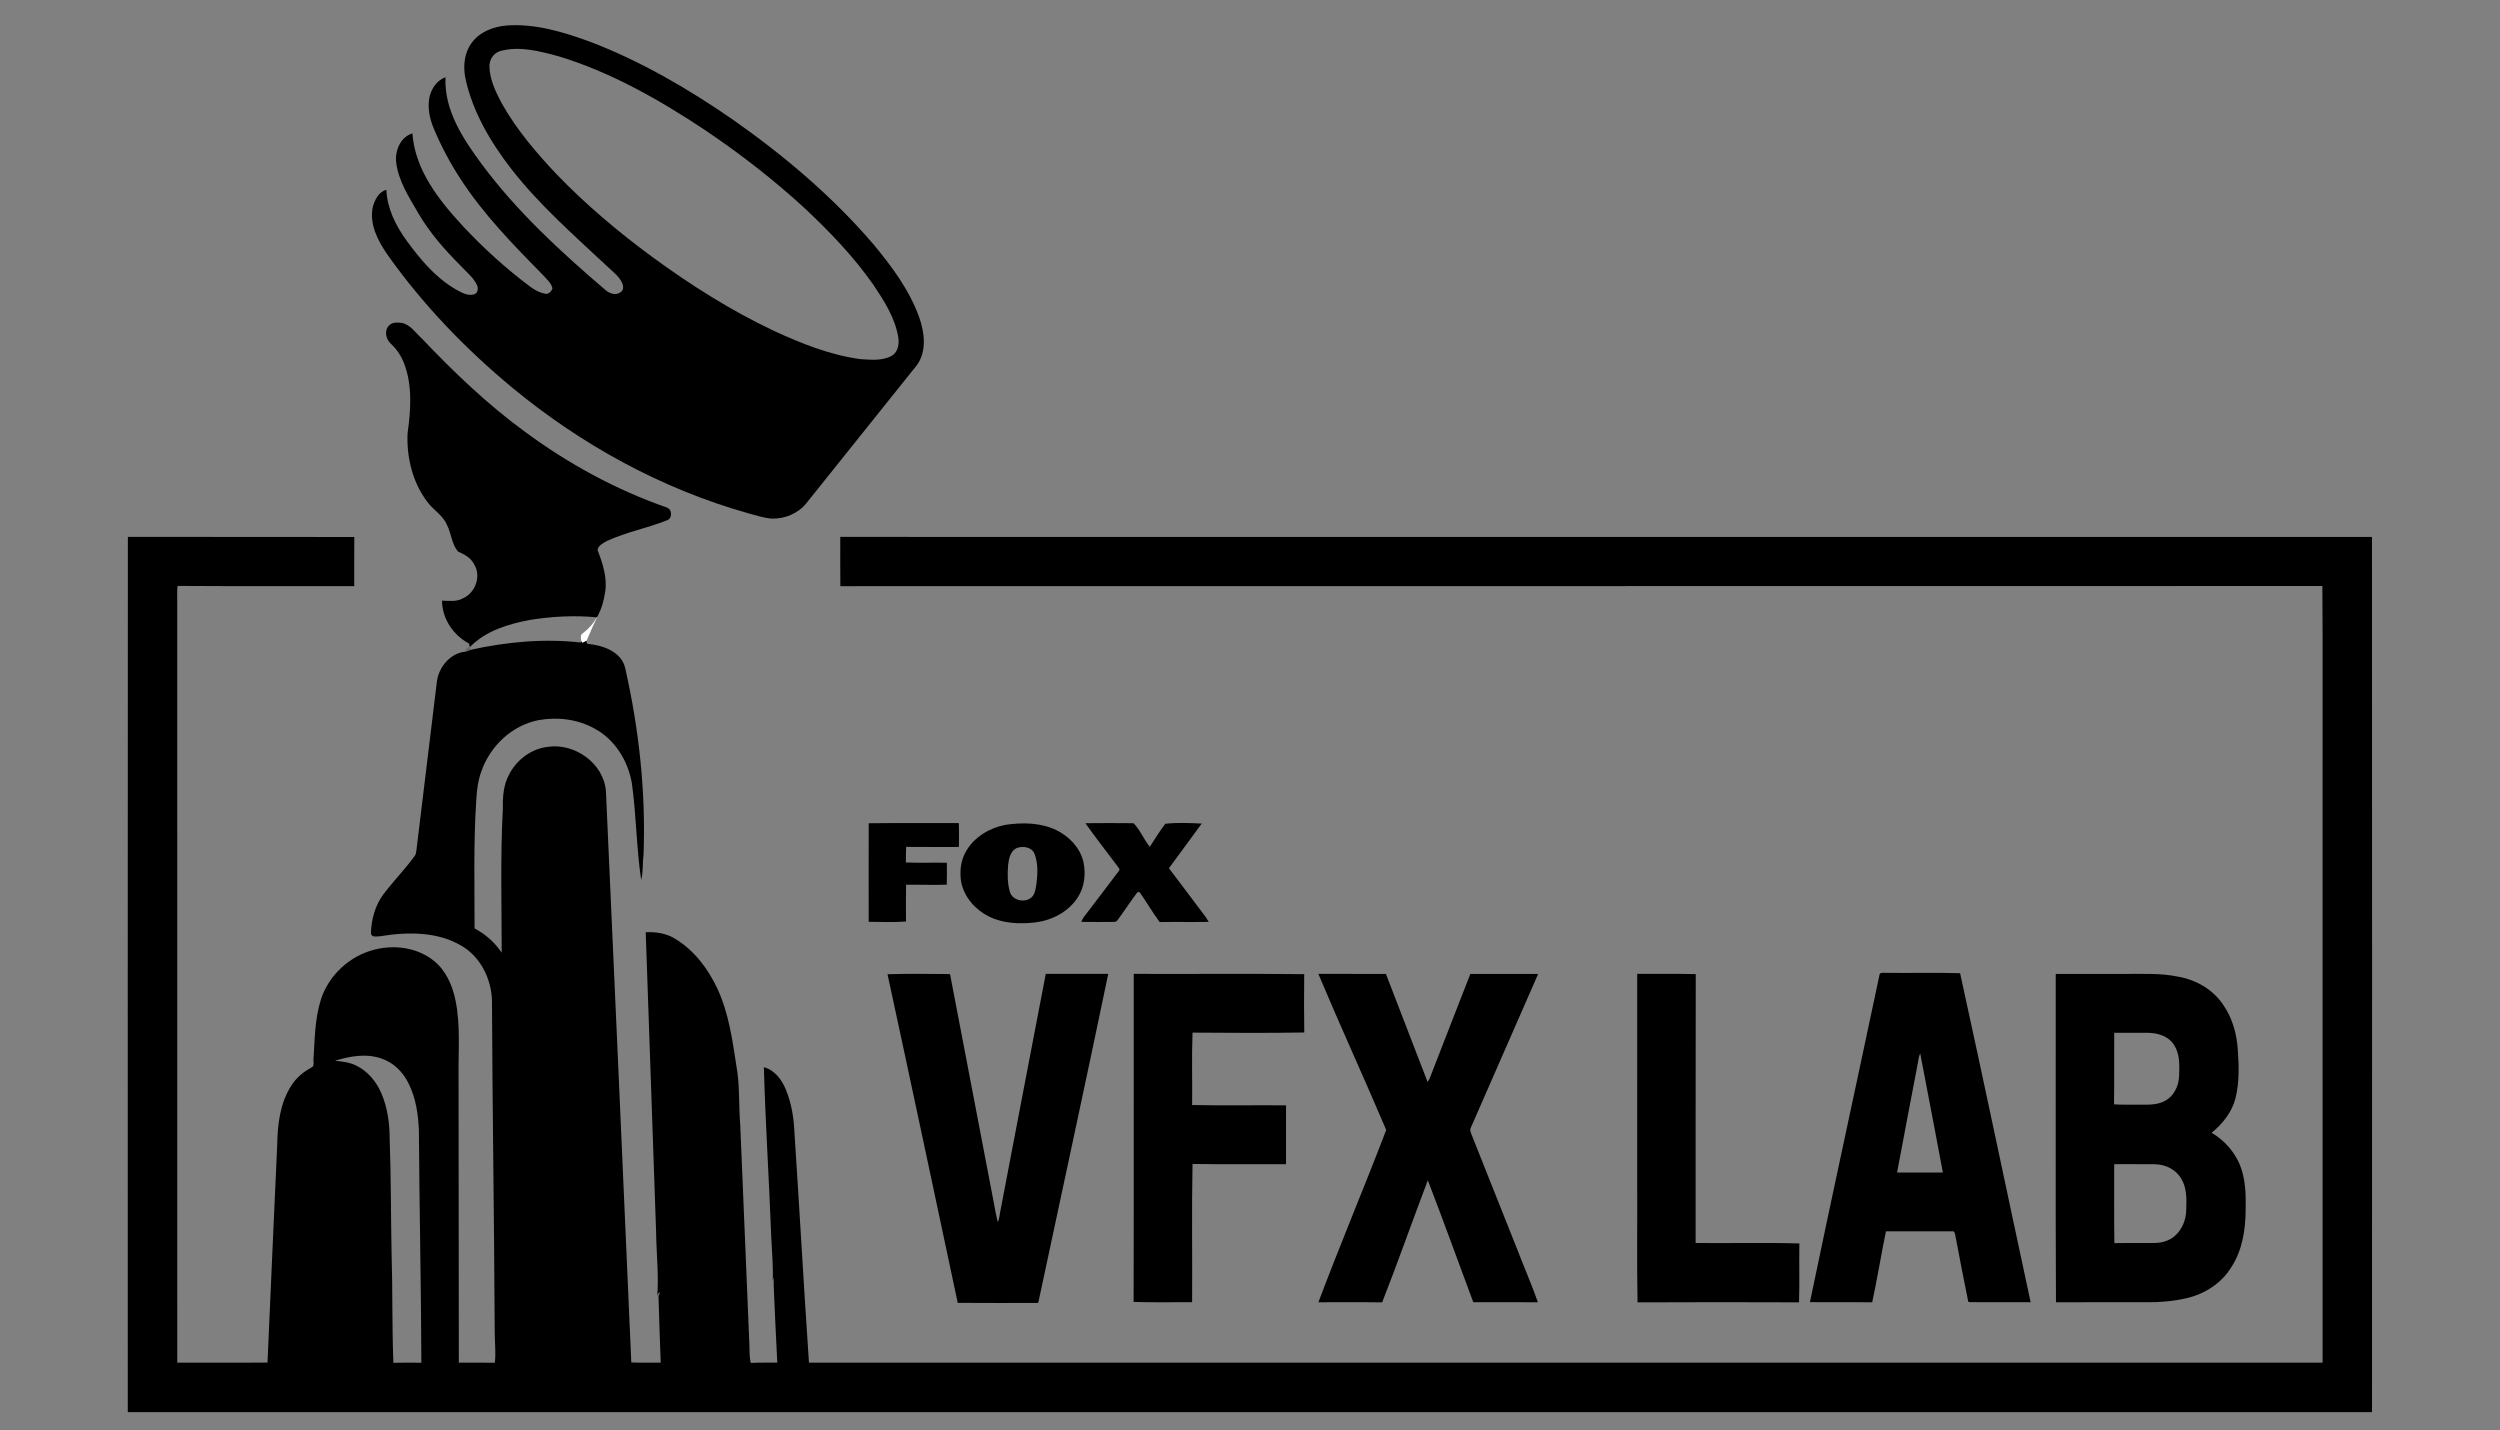
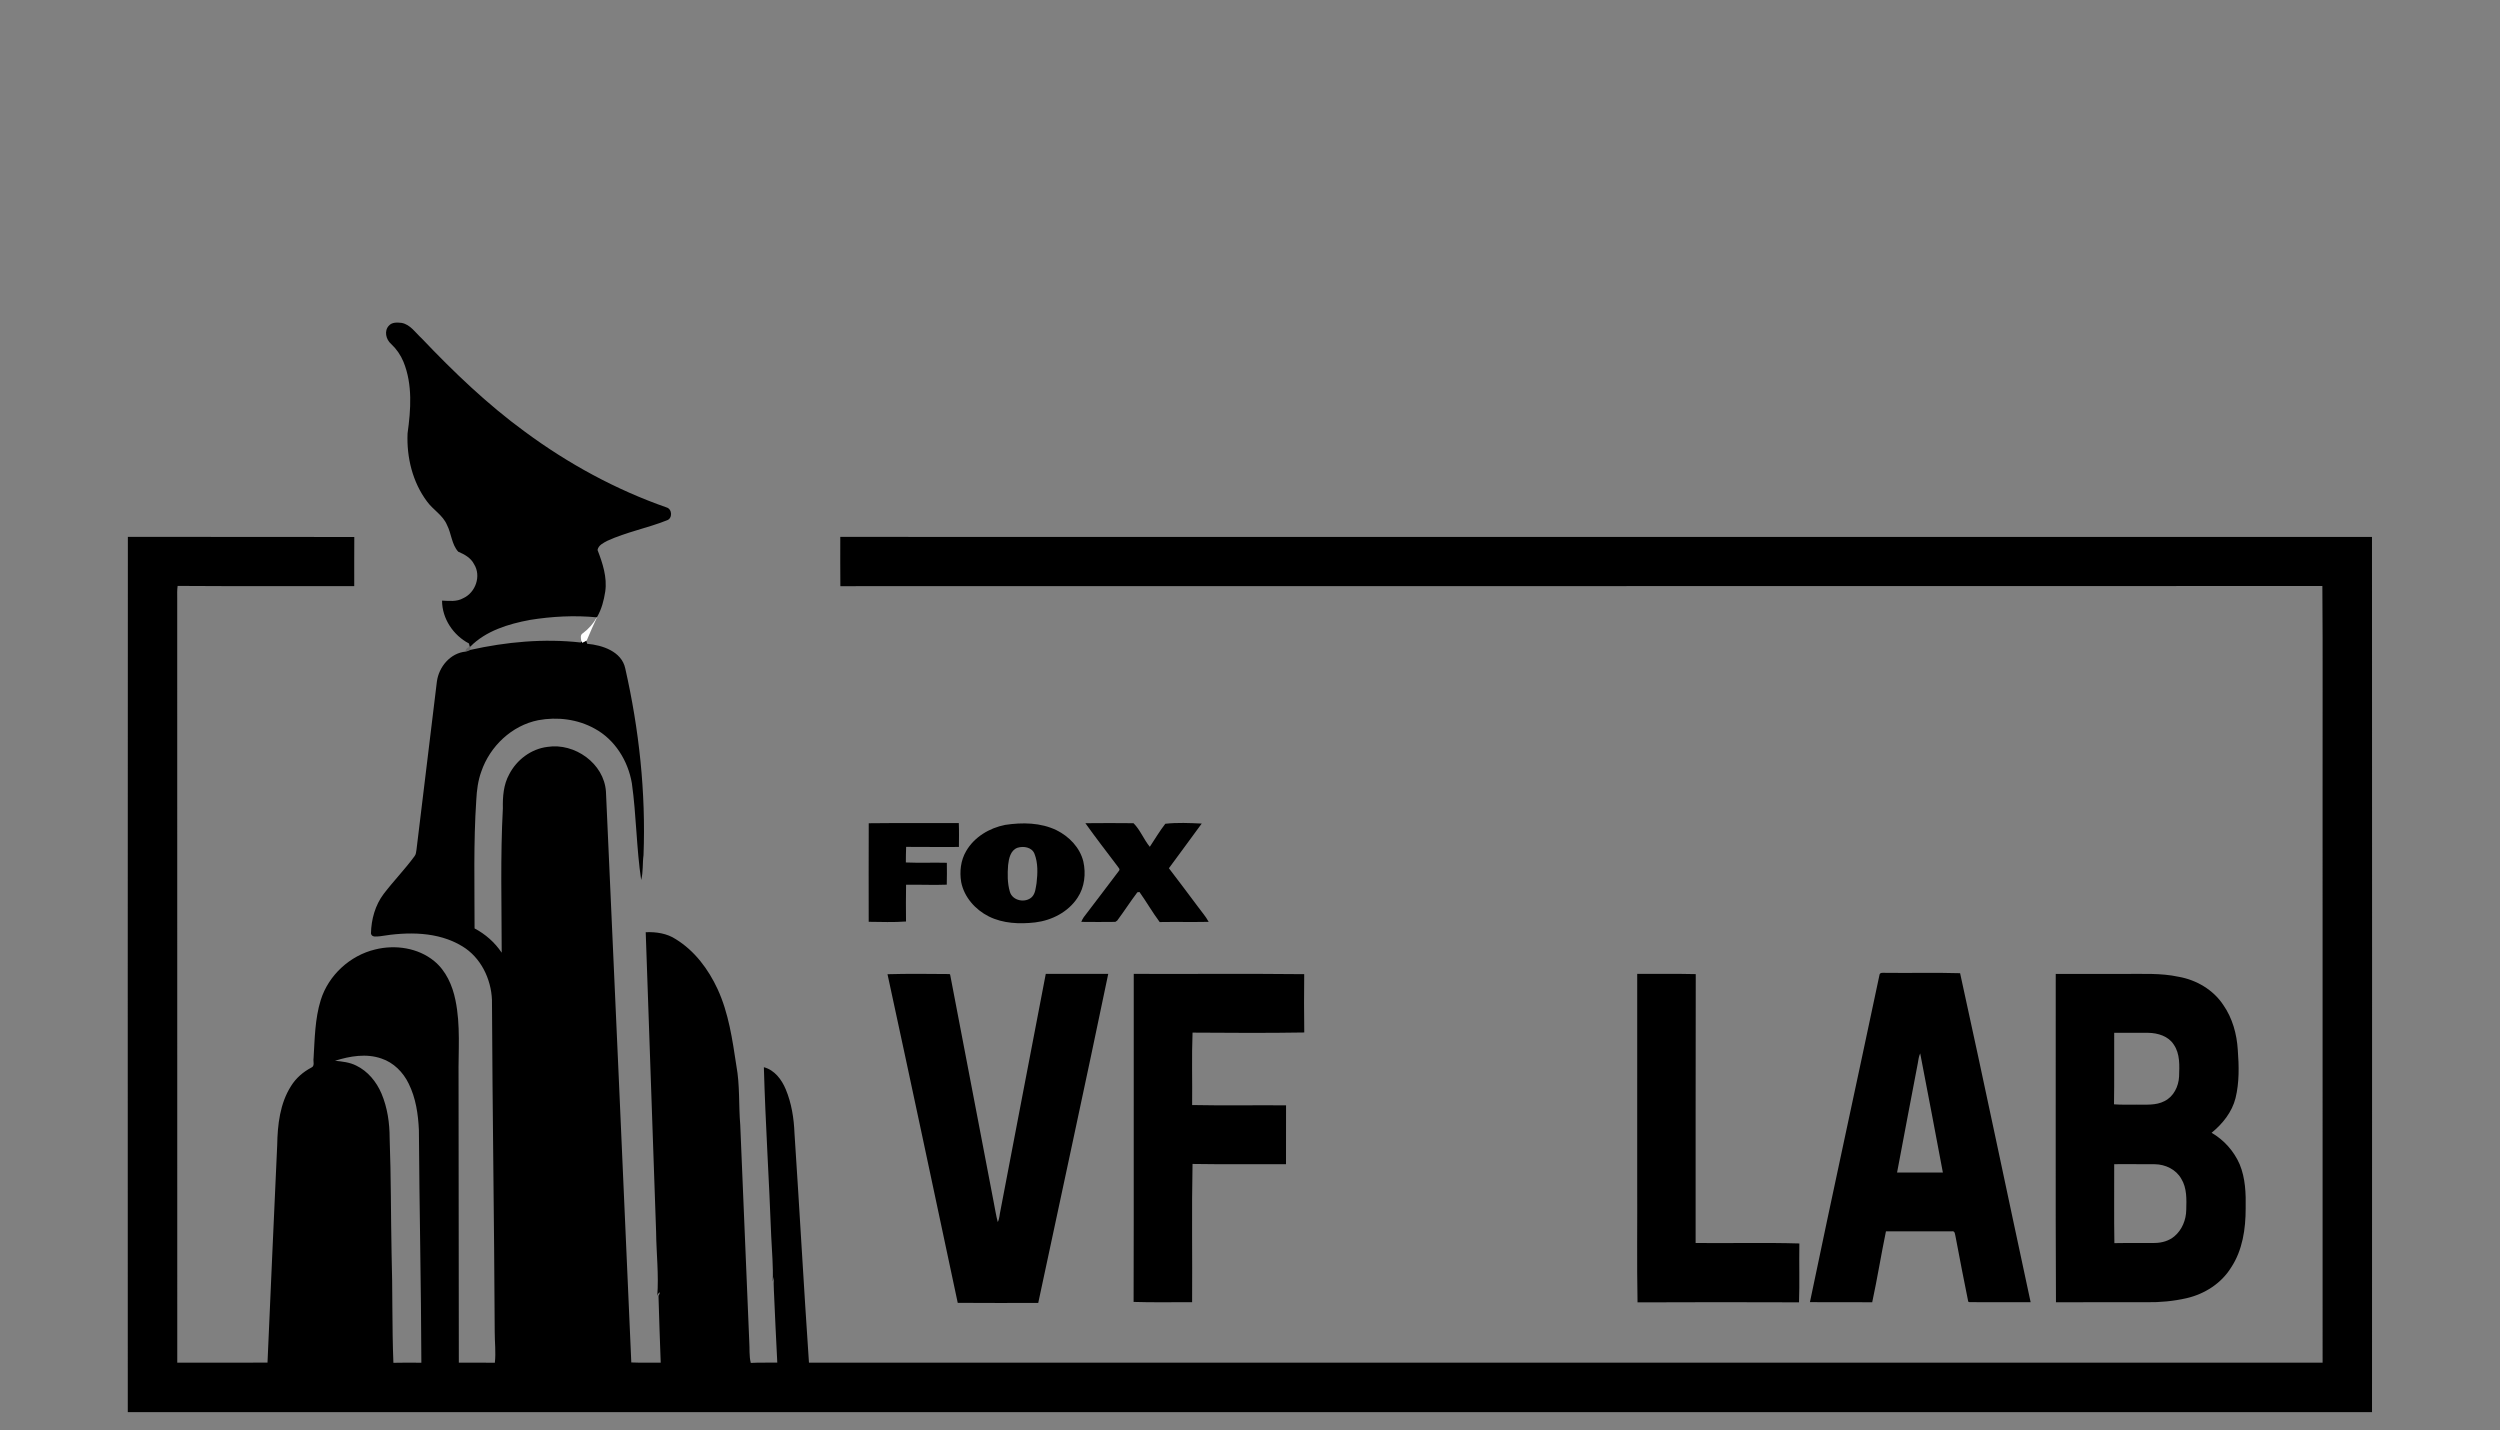
<svg xmlns="http://www.w3.org/2000/svg" width="1500pt" height="858pt" viewBox="0 0 1500 858" version="1.1">
  <rect x="0" y="0" width="1500" height="858" fill="#808080" stroke="none" />
  <g id="#000000ff">
-     <path fill="#000000" opacity="1.00" d=" M 282.88 25.91 C 287.64 19.18 295.98 15.93 303.98 15.31 C 321.23 14.04 338.10 19.23 354.12 25.07 C 384.53 36.70 412.86 53.21 439.59 71.69 C 470.32 93.24 499.27 117.70 523.77 146.23 C 534.89 159.58 545.57 173.84 551.51 190.34 C 554.74 199.51 556.17 210.71 550.14 219.07 C 528.04 246.70 505.91 274.31 483.80 301.94 C 478.86 308.12 470.81 311.43 462.98 311.16 C 458.17 310.78 453.58 309.20 448.94 307.97 C 397.06 293.37 348.87 266.89 307.39 232.63 C 279.17 209.25 253.52 182.58 232.35 152.63 C 226.69 144.39 221.48 134.41 223.69 124.10 C 224.86 119.89 227.23 115.07 231.82 113.90 C 232.30 125.00 237.37 135.26 243.77 144.12 C 251.98 155.38 261.13 166.49 273.37 173.55 C 276.75 175.46 280.60 177.83 284.63 176.55 C 286.88 175.65 287.09 172.75 286.10 170.84 C 283.92 166.32 279.81 163.20 276.50 159.55 C 266.92 149.96 257.85 139.73 251.01 127.97 C 245.40 118.23 238.84 108.40 237.66 96.93 C 237.04 90.13 240.44 82.12 247.44 80.06 C 249.03 102.19 263.54 120.33 278.02 135.97 C 290.46 149.22 303.96 161.50 318.57 172.33 C 321.10 174.14 323.92 175.66 327.01 176.22 C 329.11 176.75 330.83 174.88 331.47 173.08 C 330.87 170.02 328.36 167.86 326.37 165.63 C 308.31 147.27 290.09 128.72 276.05 106.98 C 269.91 97.47 264.55 87.44 260.21 76.99 C 257.83 71.30 256.51 65.01 257.56 58.86 C 258.61 53.49 261.98 48.25 267.30 46.32 C 266.39 65.93 277.68 83.11 288.85 98.22 C 309.95 126.75 336.24 150.89 363.10 173.87 C 365.55 176.03 369.44 177.60 372.32 175.31 C 374.34 174.25 374.04 171.54 373.30 169.75 C 371.37 165.56 367.44 162.87 364.23 159.73 C 344.30 141.09 323.61 122.98 306.78 101.37 C 294.27 85.16 283.50 67.01 279.20 46.78 C 277.82 39.72 278.53 31.86 282.88 25.91 M 300.40 30.56 C 296.19 31.64 293.50 35.79 293.66 40.04 C 293.91 47.89 297.42 55.17 301.05 61.99 C 309.92 77.79 321.76 91.68 334.18 104.79 C 351.78 123.01 371.22 139.37 391.62 154.36 C 414.56 171.14 438.71 186.40 464.43 198.56 C 480.85 206.12 497.91 212.94 515.92 215.44 C 522.36 215.87 529.48 216.72 535.32 213.32 C 539.07 210.93 539.66 205.83 538.87 201.81 C 536.82 190.42 530.45 180.43 524.10 170.98 C 512.43 154.24 498.24 139.47 483.43 125.51 C 464.59 108.11 444.26 92.36 423.00 78.03 C 395.67 59.87 366.71 43.40 335.18 33.77 C 323.96 30.76 311.93 27.49 300.40 30.56 Z" />
    <path fill="#000000" opacity="1.00" d=" M 233.37 195.37 C 235.28 193.21 238.40 193.46 241.00 193.74 C 246.28 194.75 249.31 199.67 253.04 203.05 C 272.23 223.22 292.40 242.59 314.93 259.03 C 340.86 278.21 369.50 293.81 399.97 304.47 C 403.40 305.47 403.60 311.17 400.08 312.22 C 388.38 316.89 375.83 319.22 364.36 324.50 C 362.04 325.76 359.06 327.10 358.52 329.99 C 361.57 337.91 364.39 346.36 363.14 354.97 C 362.33 360.21 360.97 365.46 358.31 370.09 L 358.09 370.40 C 344.68 369.11 331.09 369.83 317.81 371.98 C 304.98 374.40 291.59 378.47 282.17 387.97 L 281.85 388.10 C 281.73 387.60 281.50 386.60 281.39 386.10 C 271.95 381.17 265.24 371.15 265.23 360.37 C 269.50 360.53 274.02 361.16 277.93 358.92 C 285.34 355.57 288.86 345.58 284.46 338.55 C 282.54 334.73 278.71 332.61 274.94 331.02 C 270.95 326.62 270.87 320.12 268.19 314.97 C 265.74 309.10 259.86 305.93 256.23 300.92 C 247.53 289.31 243.91 274.37 244.54 260.00 C 246.51 245.81 247.62 230.72 242.10 217.14 C 240.42 213.05 237.87 209.35 234.64 206.34 C 231.57 203.72 230.34 198.47 233.37 195.37 Z" />
    <path fill="#000000" opacity="1.00" d=" M 76.72 322.13 C 122.01 322.21 167.29 322.07 212.58 322.20 C 212.50 332.02 212.56 341.84 212.54 351.66 C 177.22 351.60 141.89 351.80 106.57 351.55 C 106.25 354.03 106.29 356.53 106.33 359.03 C 106.35 511.89 106.30 664.76 106.36 817.62 C 124.40 817.56 142.45 817.65 160.50 817.57 C 162.44 774.08 164.29 730.59 166.32 687.10 C 166.53 674.93 167.93 662.11 174.63 651.62 C 177.55 646.89 181.86 643.17 186.76 640.58 C 189.06 639.65 187.79 636.79 188.14 634.95 C 188.86 623.25 188.94 611.31 192.45 600.02 C 197.09 585.15 209.98 573.29 225.11 569.68 C 237.14 566.69 250.84 568.67 260.56 576.68 C 267.61 582.48 271.46 591.24 273.25 600.02 C 276.41 615.14 274.94 630.67 275.13 646.00 C 275.19 703.20 275.23 760.41 275.30 817.62 C 282.50 817.60 289.71 817.55 296.91 817.65 C 297.61 811.45 296.81 805.22 296.83 799.01 C 296.52 732.66 295.46 666.33 295.18 599.98 C 294.69 587.30 288.44 574.41 277.35 567.75 C 262.69 558.82 244.51 559.04 228.10 561.74 C 226.28 561.82 223.04 562.66 222.58 560.10 C 222.75 551.64 225.11 543.06 230.28 536.25 C 236.18 528.53 243.00 521.56 248.73 513.71 C 249.59 512.66 249.65 511.26 249.87 509.99 C 253.91 476.30 258.10 442.63 262.13 408.93 C 263.32 400.09 270.18 391.82 279.44 390.95 C 280.37 390.77 281.26 390.44 282.09 389.96 C 303.81 385.12 326.31 383.01 348.48 385.51 C 348.56 385.29 348.72 384.84 348.79 384.62 L 349.43 385.62 C 350.20 385.23 350.97 384.83 351.74 384.44 C 351.89 384.90 352.19 385.82 352.33 386.28 C 361.43 387.06 372.97 390.88 375.14 401.00 C 383.46 437.70 387.56 475.46 386.11 513.10 C 385.44 518.03 385.99 523.16 384.70 527.99 C 381.82 508.74 381.83 489.18 379.11 469.91 C 376.82 456.48 368.93 443.72 356.77 437.16 C 346.59 431.49 334.34 429.99 322.96 432.12 C 307.08 435.27 293.97 447.76 288.79 462.91 C 286.79 468.38 286.07 474.18 285.77 479.96 C 284.05 505.62 284.75 531.35 284.74 557.05 C 291.28 560.50 296.90 565.47 301.02 571.62 C 301.00 542.78 300.17 513.87 301.72 485.04 C 301.58 478.07 302.07 470.80 305.53 464.59 C 309.98 455.90 318.67 449.34 328.44 448.14 C 344.79 445.57 362.44 458.05 363.57 474.97 C 368.66 589.14 373.87 703.30 378.78 817.47 C 384.66 817.74 390.55 817.54 396.43 817.59 C 395.99 804.23 395.41 790.86 395.09 777.50 C 397.20 773.89 394.56 775.83 394.36 777.65 C 395.34 764.80 393.80 751.90 393.66 739.03 C 391.67 679.12 389.42 619.23 387.43 559.33 C 393.64 559.05 400.18 560.02 405.46 563.50 C 416.77 570.44 425.01 581.50 430.53 593.41 C 437.23 607.89 439.45 623.85 441.83 639.48 C 444.00 651.20 443.15 663.17 444.15 675.00 C 445.92 718.33 447.77 761.65 449.56 804.98 C 449.87 809.23 449.40 813.58 450.47 817.75 C 455.76 817.43 461.07 817.69 466.37 817.56 C 465.60 803.05 464.98 788.53 464.32 774.01 C 464.16 771.38 464.14 768.75 464.34 766.13 C 464.16 766.80 463.81 768.15 463.63 768.83 C 464.02 759.88 463.13 750.92 462.74 741.99 C 461.48 708.09 459.26 674.22 458.32 640.32 C 464.76 642.03 469.01 647.72 471.45 653.60 C 474.94 661.96 476.36 671.07 476.70 680.08 C 479.74 725.92 482.25 771.80 485.38 817.62 C 788.10 817.56 1090.83 817.63 1393.56 817.59 C 1393.55 703.41 1393.55 589.22 1393.55 475.04 C 1393.46 433.90 1393.74 392.75 1393.42 351.61 C 1097.02 351.76 800.62 351.58 504.22 351.70 C 504.10 341.85 504.18 331.99 504.17 322.14 C 810.51 322.17 1116.85 322.12 1423.19 322.16 C 1423.28 497.20 1423.25 672.24 1423.21 847.27 C 974.36 847.32 525.52 847.30 76.67 847.29 C 76.68 672.23 76.59 497.18 76.72 322.13 M 201.00 636.46 C 205.30 636.90 209.74 637.34 213.67 639.32 C 220.68 642.67 225.86 649.04 228.88 656.10 C 232.46 664.56 233.79 673.84 233.79 682.99 C 234.64 705.98 234.49 729.00 234.95 752.00 C 235.64 773.88 235.16 795.81 236.04 817.68 C 241.63 817.53 247.22 817.60 252.82 817.64 C 252.67 771.10 251.62 724.59 251.34 678.06 C 250.91 668.52 249.49 658.79 245.20 650.16 C 241.90 643.33 236.14 637.51 228.84 635.11 C 219.77 631.94 209.92 633.66 201.00 636.46 Z" />
    <path fill="#000000" opacity="1.00" d=" M 521.24 493.95 C 539.25 493.73 557.27 493.93 575.28 493.85 C 575.49 498.62 575.38 503.40 575.35 508.18 C 564.79 508.16 554.23 508.24 543.68 508.13 C 543.54 511.24 543.54 514.36 543.51 517.48 C 551.70 517.84 559.91 517.46 568.11 517.67 C 568.15 522.05 568.20 526.43 568.06 530.80 C 559.94 531.14 551.78 530.69 543.64 530.86 C 543.50 538.20 543.55 545.55 543.61 552.90 C 536.17 553.47 528.68 553.14 521.22 553.08 C 521.20 533.37 521.16 513.66 521.24 493.95 Z" />
    <path fill="#000000" opacity="1.00" d=" M 651.23 493.92 C 660.85 493.83 670.48 493.80 680.10 493.92 C 684.15 497.93 686.23 503.65 689.89 508.08 C 692.95 503.44 695.79 498.64 699.19 494.26 C 706.33 493.46 713.79 493.80 721.03 494.14 C 714.57 503.15 707.84 511.96 701.34 520.94 C 707.28 528.61 713.01 536.43 718.86 544.17 C 721.00 547.13 723.47 549.87 725.20 553.11 C 715.41 553.30 705.61 553.07 695.81 553.23 C 691.48 547.41 687.87 541.10 683.67 535.19 C 683.35 535.24 682.71 535.34 682.40 535.39 C 678.22 540.93 674.46 546.79 670.33 552.35 C 670.05 552.55 669.48 552.94 669.20 553.13 C 662.39 553.25 655.58 553.18 648.77 553.13 C 649.16 552.13 649.65 551.19 650.25 550.31 C 657.30 541.04 664.39 531.79 671.38 522.48 C 672.30 521.45 670.86 520.44 670.41 519.60 C 664.00 511.06 657.41 502.64 651.23 493.92 Z" />
    <path fill="#000000" opacity="1.00" d=" M 603.07 494.94 C 613.35 493.37 624.43 493.50 633.97 498.15 C 641.51 501.89 647.96 508.57 650.00 516.90 C 651.63 524.20 650.76 532.28 646.55 538.60 C 640.97 547.17 631.11 552.24 621.12 553.45 C 611.78 554.51 601.87 554.14 593.31 549.88 C 585.19 545.82 578.48 538.28 576.71 529.24 C 575.66 522.94 576.42 516.19 579.70 510.64 C 584.58 502.19 593.65 496.80 603.07 494.94 M 610.48 508.66 C 606.30 510.18 605.31 515.09 604.87 518.99 C 604.45 524.34 604.40 529.87 605.92 535.06 C 607.49 540.53 615.28 542.00 619.18 538.18 C 621.28 535.98 621.40 532.75 621.93 529.92 C 622.60 524.06 622.88 517.82 620.68 512.24 C 619.09 508.30 614.13 507.51 610.48 508.66 Z" />
    <path fill="#000000" opacity="1.00" d=" M 532.50 584.53 C 544.89 584.17 557.31 584.34 569.71 584.43 L 570.09 584.78 C 578.82 630.20 587.47 675.64 596.18 721.07 C 597.00 725.11 597.58 729.22 598.66 733.22 C 599.73 731.16 599.71 728.75 600.23 726.54 C 609.32 679.14 618.32 631.73 627.46 584.34 C 639.96 584.34 652.45 584.36 664.94 584.33 C 651.27 650.20 636.94 715.95 622.94 781.76 C 606.84 781.75 590.74 781.86 574.64 781.71 C 560.65 715.97 546.73 650.21 532.50 584.53 Z" />
    <path fill="#000000" opacity="1.00" d=" M 680.25 584.33 C 714.34 584.46 748.45 584.13 782.53 584.50 C 782.42 596.16 782.37 607.83 782.56 619.49 C 760.23 619.88 737.87 619.71 715.53 619.57 C 714.95 634.03 715.46 648.54 715.28 663.02 C 734.05 663.41 752.85 663.06 771.63 663.20 C 771.59 674.97 771.64 686.74 771.60 698.51 C 752.91 698.41 734.21 698.69 715.52 698.37 C 714.96 726.00 715.46 753.67 715.27 781.31 C 703.57 781.24 691.85 781.55 680.16 781.15 C 680.34 715.55 680.16 649.94 680.25 584.33 Z" />
-     <path fill="#000000" opacity="1.00" d=" M 791.00 584.32 C 804.51 584.39 818.04 584.29 831.56 584.37 C 839.84 605.97 848.25 627.51 856.52 649.11 C 857.06 648.52 857.47 647.85 857.77 647.12 C 865.85 626.18 874.07 605.29 882.20 584.37 C 895.76 584.33 909.32 584.33 922.88 584.37 C 909.47 615.13 895.92 645.84 882.50 676.60 C 881.76 677.86 882.34 679.20 882.82 680.45 C 892.05 703.52 901.18 726.63 910.38 749.72 C 914.44 760.29 918.98 770.68 922.75 781.35 C 909.81 781.27 896.88 781.39 883.95 781.30 C 874.85 756.92 866.05 732.43 856.69 708.16 C 847.44 732.53 838.81 757.15 829.30 781.42 C 816.55 781.23 803.79 781.35 791.04 781.35 C 804.07 746.71 818.50 712.56 831.73 677.99 C 818.43 646.66 804.19 615.70 791.00 584.32 Z" />
    <path fill="#000000" opacity="1.00" d=" M 982.33 584.33 C 994.04 584.44 1005.74 584.17 1017.45 584.47 C 1017.29 638.25 1017.44 692.02 1017.37 745.80 C 1038.12 746.02 1058.89 745.46 1079.62 746.08 C 1079.41 757.85 1079.83 769.63 1079.41 781.40 C 1047.11 781.30 1014.81 781.25 982.52 781.42 C 982.06 757.62 982.45 733.79 982.32 709.98 C 982.33 668.10 982.30 626.22 982.33 584.33 Z" />
    <path fill="#000000" opacity="1.00" d=" M 1127.66 585.09 C 1127.78 583.42 1129.72 583.66 1130.94 583.70 C 1145.97 583.91 1161.04 583.47 1176.06 583.92 C 1190.49 649.62 1204.22 715.53 1218.38 781.32 C 1206.15 781.31 1193.91 781.39 1181.69 781.29 L 1180.95 781.02 C 1178.26 768.07 1175.85 755.05 1173.35 742.06 C 1172.97 740.78 1173.11 738.32 1171.06 738.81 C 1157.89 738.81 1144.73 738.83 1131.57 738.81 C 1128.64 752.96 1126.37 767.25 1123.32 781.38 C 1110.87 781.22 1098.41 781.44 1085.96 781.27 C 1099.57 715.82 1113.86 650.50 1127.66 585.09 M 1150.65 638.13 C 1146.56 659.93 1142.26 681.69 1138.25 703.50 C 1147.40 703.48 1156.56 703.47 1165.72 703.51 C 1161.31 679.66 1156.66 655.85 1152.12 632.03 C 1151.21 633.94 1151.04 636.07 1150.65 638.13 Z" />
    <path fill="#000000" opacity="1.00" d=" M 1233.44 584.36 C 1247.29 584.33 1261.14 584.35 1274.99 584.35 C 1285.69 584.43 1296.50 583.77 1307.05 586.04 C 1317.76 587.89 1327.94 593.83 1333.98 602.99 C 1339.46 610.87 1342.09 620.41 1342.67 629.91 C 1343.40 639.55 1343.64 649.42 1341.32 658.87 C 1339.19 667.28 1333.58 674.27 1326.96 679.67 C 1334.38 683.96 1340.37 690.69 1343.79 698.55 C 1347.26 706.90 1347.58 716.11 1347.40 725.04 C 1347.41 737.30 1345.56 750.11 1338.65 760.53 C 1332.80 770.01 1322.78 776.40 1312.04 778.89 C 1304.16 780.70 1296.05 781.46 1287.98 781.33 C 1269.85 781.35 1251.71 781.27 1233.58 781.37 C 1233.25 715.71 1233.54 650.03 1233.44 584.36 M 1268.52 619.69 C 1268.42 633.99 1268.65 648.30 1268.40 662.59 C 1272.93 662.98 1277.48 662.69 1282.03 662.78 C 1287.59 662.70 1293.54 663.37 1298.67 660.68 C 1304.17 658.00 1307.16 651.86 1307.45 645.94 C 1307.66 639.46 1308.13 632.33 1304.24 626.73 C 1301.02 621.68 1294.72 619.79 1289.03 619.70 C 1282.19 619.66 1275.35 619.70 1268.52 619.69 M 1268.52 698.50 C 1268.57 714.29 1268.36 730.09 1268.63 745.88 C 1276.77 745.71 1284.92 745.91 1293.07 745.78 C 1297.19 745.70 1301.42 744.50 1304.62 741.80 C 1309.21 737.96 1311.66 731.92 1311.75 726.00 C 1311.92 719.66 1312.22 712.84 1308.75 707.23 C 1305.60 701.66 1299.22 698.63 1292.97 698.54 C 1284.82 698.44 1276.67 698.54 1268.52 698.50 Z" />
  </g>
  <g id="#ffffffff">
    <path fill="#ffffff" opacity="1.00" d=" M 358.09 370.40 L 358.31 370.09 L 358.42 369.94 C 356.16 374.65 354.06 379.46 352.04 384.29 L 351.74 384.44 C 350.97 384.83 350.20 385.23 349.43 385.62 L 348.79 384.62 C 348.50 383.00 347.97 380.87 349.77 379.90 C 353.18 377.34 356.02 374.13 358.09 370.40 Z" />
  </g>
  <g id="#4c4c4c6e">
    <path fill="#4c4c4c" opacity="0.43" d=" M 281.85 388.10 L 282.17 387.97 C 282.15 388.47 282.11 389.46 282.09 389.96 C 281.26 390.44 280.37 390.77 279.44 390.95 C 278.91 389.59 280.71 388.42 281.85 388.10 Z" />
  </g>
</svg>